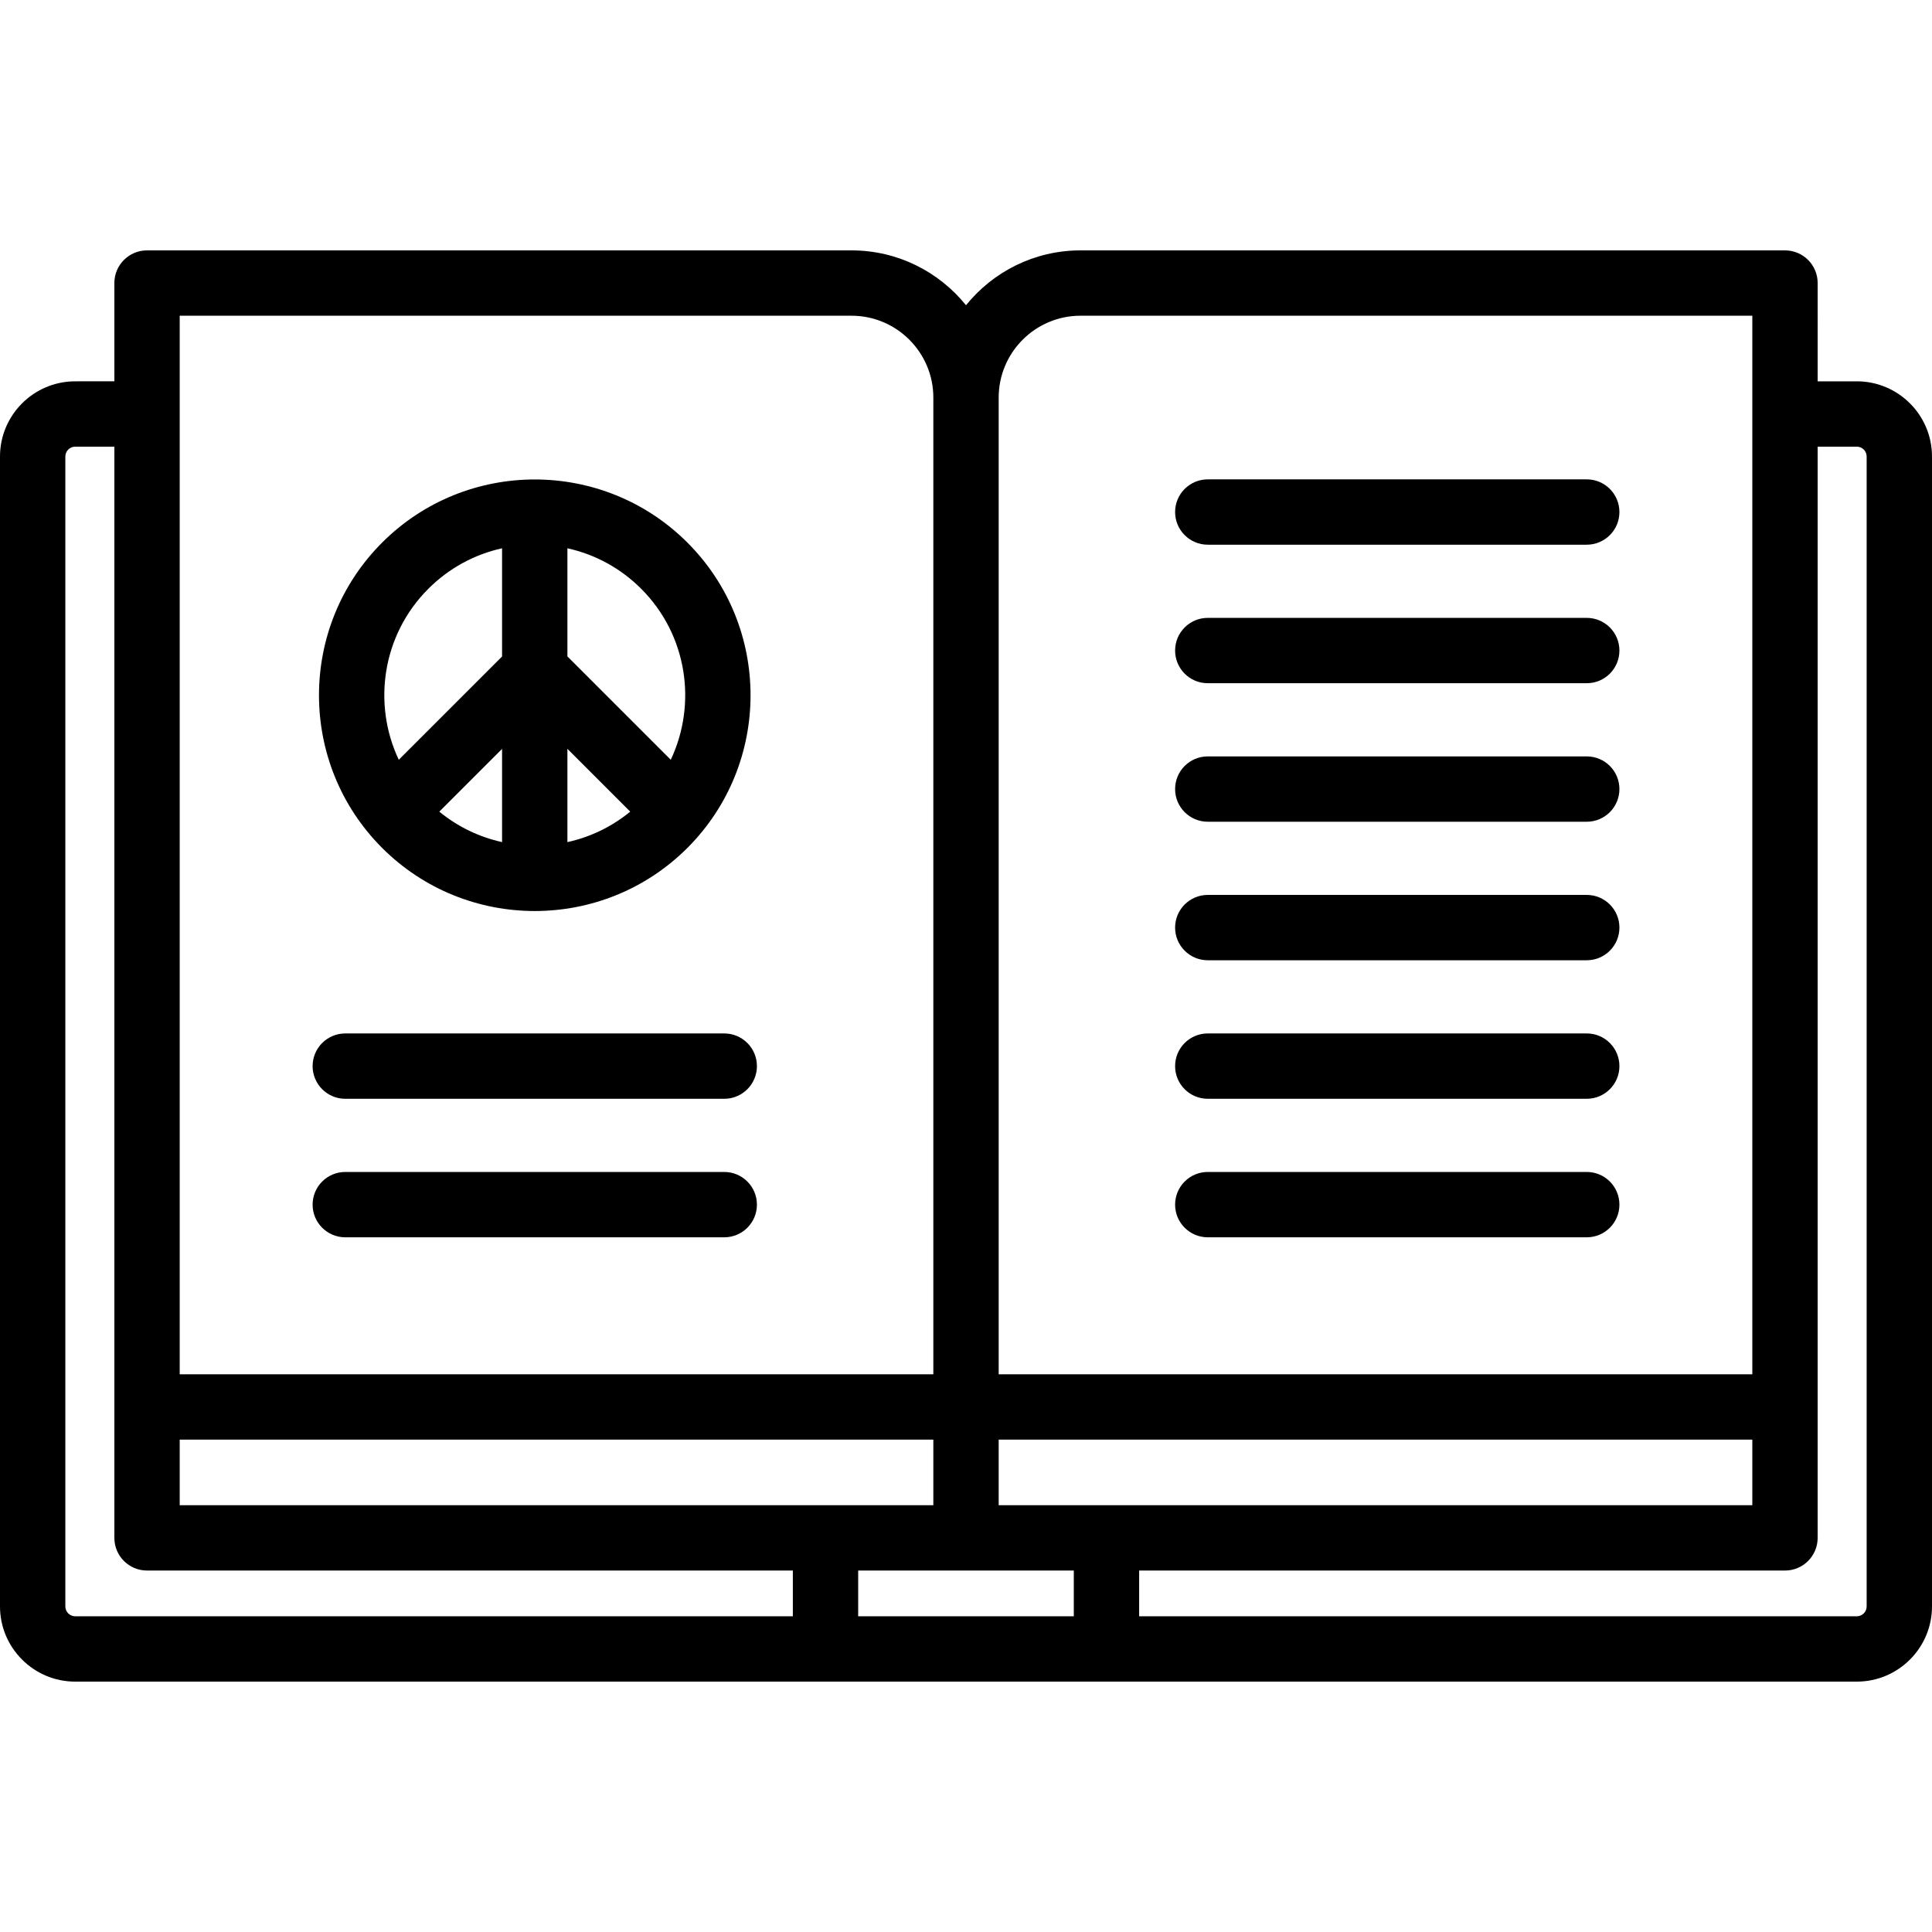
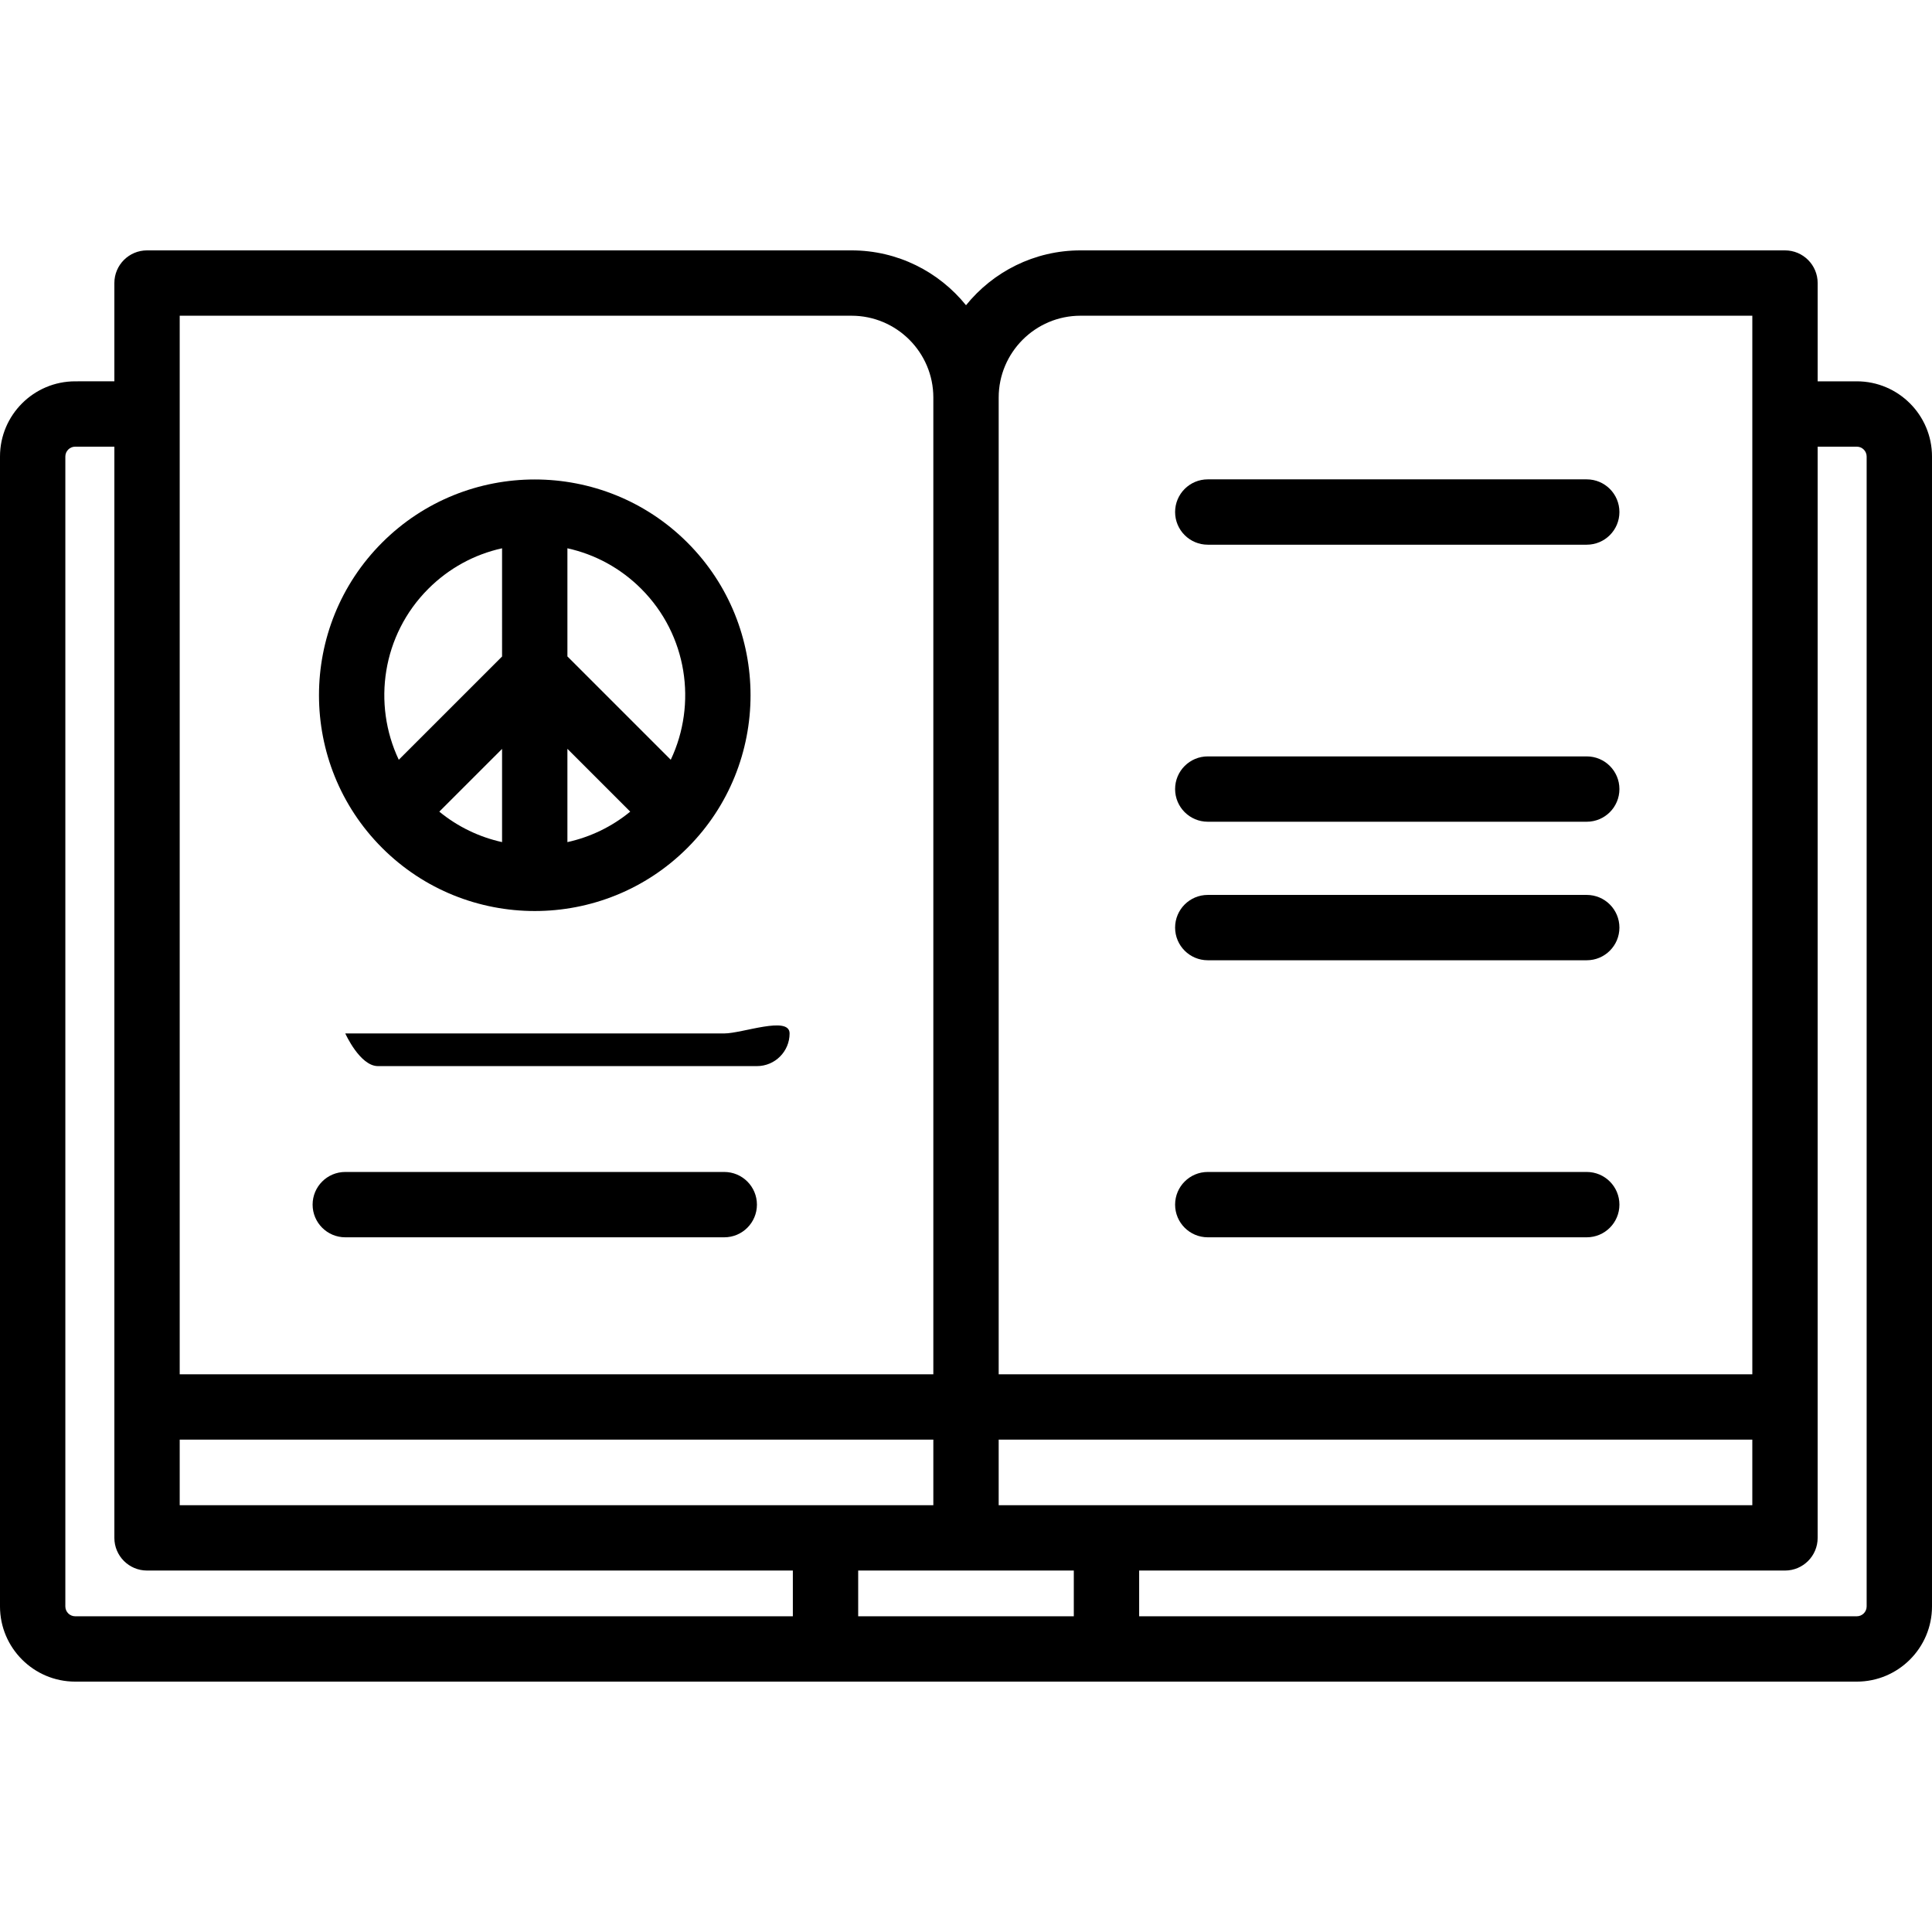
<svg xmlns="http://www.w3.org/2000/svg" version="1.1" id="Layer_1" x="0px" y="0px" viewBox="0 0 512 512" style="enable-background:new 0 0 512 512;" xml:space="preserve">
  <g>
    <g>
-       <path d="M191.934,273.873H91.502c-4.782,0-8.658,3.877-8.658,8.658s3.877,8.658,8.658,8.658h100.433    c4.782,0,8.658-3.877,8.658-8.658S196.715,273.873,191.934,273.873z" />
+       <path d="M191.934,273.873H91.502s3.877,8.658,8.658,8.658h100.433    c4.782,0,8.658-3.877,8.658-8.658S196.715,273.873,191.934,273.873z" />
    </g>
  </g>
  <g>
    <g>
      <path d="M191.934,310.582H91.502c-4.782,0-8.658,3.877-8.658,8.658s3.877,8.658,8.658,8.658h100.433    c4.782,0,8.658-3.877,8.658-8.658S196.715,310.582,191.934,310.582z" />
    </g>
  </g>
  <g>
    <g>
      <path d="M420.505,127.035H320.072c-4.782,0-8.658,3.877-8.658,8.658s3.877,8.658,8.658,8.658h100.433    c4.782,0,8.658-3.877,8.658-8.658S425.287,127.035,420.505,127.035z" />
    </g>
  </g>
  <g>
    <g>
-       <path d="M420.505,163.744H320.072c-4.782,0-8.658,3.877-8.658,8.658s3.877,8.658,8.658,8.658h100.433    c4.782,0,8.658-3.877,8.658-8.658S425.287,163.744,420.505,163.744z" />
-     </g>
+       </g>
  </g>
  <g>
    <g>
      <path d="M420.505,200.453H320.072c-4.782,0-8.658,3.877-8.658,8.658s3.877,8.658,8.658,8.658h100.433    c4.782,0,8.658-3.877,8.658-8.658S425.287,200.453,420.505,200.453z" />
    </g>
  </g>
  <g>
    <g>
      <path d="M420.505,237.164H320.072c-4.782,0-8.658,3.877-8.658,8.658s3.877,8.658,8.658,8.658h100.433    c4.782,0,8.658-3.877,8.658-8.658S425.287,237.164,420.505,237.164z" />
    </g>
  </g>
  <g>
    <g>
-       <path d="M420.505,273.873H320.072c-4.782,0-8.658,3.877-8.658,8.658s3.877,8.658,8.658,8.658h100.433    c4.782,0,8.658-3.877,8.658-8.658S425.287,273.873,420.505,273.873z" />
-     </g>
+       </g>
  </g>
  <g>
    <g>
      <path d="M420.505,310.582H320.072c-4.782,0-8.658,3.877-8.658,8.658s3.877,8.658,8.658,8.658h100.433    c4.782,0,8.658-3.877,8.658-8.658S425.287,310.582,420.505,310.582z" />
    </g>
  </g>
  <g>
    <g>
      <path d="M182.172,143.794c-22.306-22.306-58.601-22.305-80.908,0c-22.306,22.306-22.306,58.601,0,80.908    c11.153,11.153,25.803,16.729,40.453,16.729s29.301-5.577,40.454-16.729C204.478,202.395,204.478,166.1,182.172,143.794z     M133.053,223.166c-5.962-1.317-11.677-4.004-16.633-8.074l16.633-16.628V223.166z M133.053,173.98l-27.374,27.365    c-7.009-14.809-4.403-33.073,7.83-45.307c5.448-5.448,12.198-9.116,19.545-10.735V173.98z M150.37,223.17v-24.725l16.647,16.647    C162.057,219.166,156.336,221.854,150.37,223.17z M177.758,201.344l-27.388-27.388v-28.655    c7.352,1.619,14.106,5.286,19.558,10.738C182.159,168.271,184.766,186.534,177.758,201.344z" />
    </g>
  </g>
  <g>
    <g>
      <path d="M492.074,101.055h-10.375V75.012c0-4.782-3.877-8.658-8.658-8.658H286.346c-12.246,0-23.187,5.679-30.342,14.536    c-7.155-8.857-18.096-14.536-30.343-14.536H38.965c-4.782,0-8.658,3.877-8.658,8.658v26.043H19.926    C8.939,101.055,0,109.993,0,120.98v304.741c0,10.987,8.939,19.926,19.926,19.926h472.148c10.987,0,19.926-8.939,19.926-19.926    V120.98C512,109.993,503.061,101.055,492.074,101.055z M264.662,105.354c-0.001-11.957,9.727-21.684,21.684-21.684h178.036    v280.532h-199.72V105.354z M264.661,381.519h199.72v17.376h-199.72V381.519z M47.624,83.67H225.66    c11.957,0,21.684,9.727,21.684,21.684v258.848H47.624V83.67z M47.624,381.519h199.72v17.376H47.624V381.519z M210.113,428.331    H19.926c-1.438-0.001-2.609-1.171-2.609-2.609V120.981c0-1.438,1.171-2.609,2.609-2.609h10.382v254.489v34.692    c0,4.782,3.877,8.658,8.658,8.658h171.147V428.331z M284.57,428.331h-57.142v-12.119h57.142V428.331z M492.074,428.331H301.887    v-12.119h171.152c4.782,0,8.658-3.877,8.658-8.658v-34.693V118.372h10.375c1.438,0,2.609,1.171,2.609,2.609v304.741h0.001    C494.683,427.16,493.513,428.331,492.074,428.331z" />
    </g>
  </g>
  <g>
</g>
  <g>
</g>
  <g>
</g>
  <g>
</g>
  <g>
</g>
  <g>
</g>
  <g>
</g>
  <g>
</g>
  <g>
</g>
  <g>
</g>
  <g>
</g>
  <g>
</g>
  <g>
</g>
  <g>
</g>
  <g>
</g>
</svg>